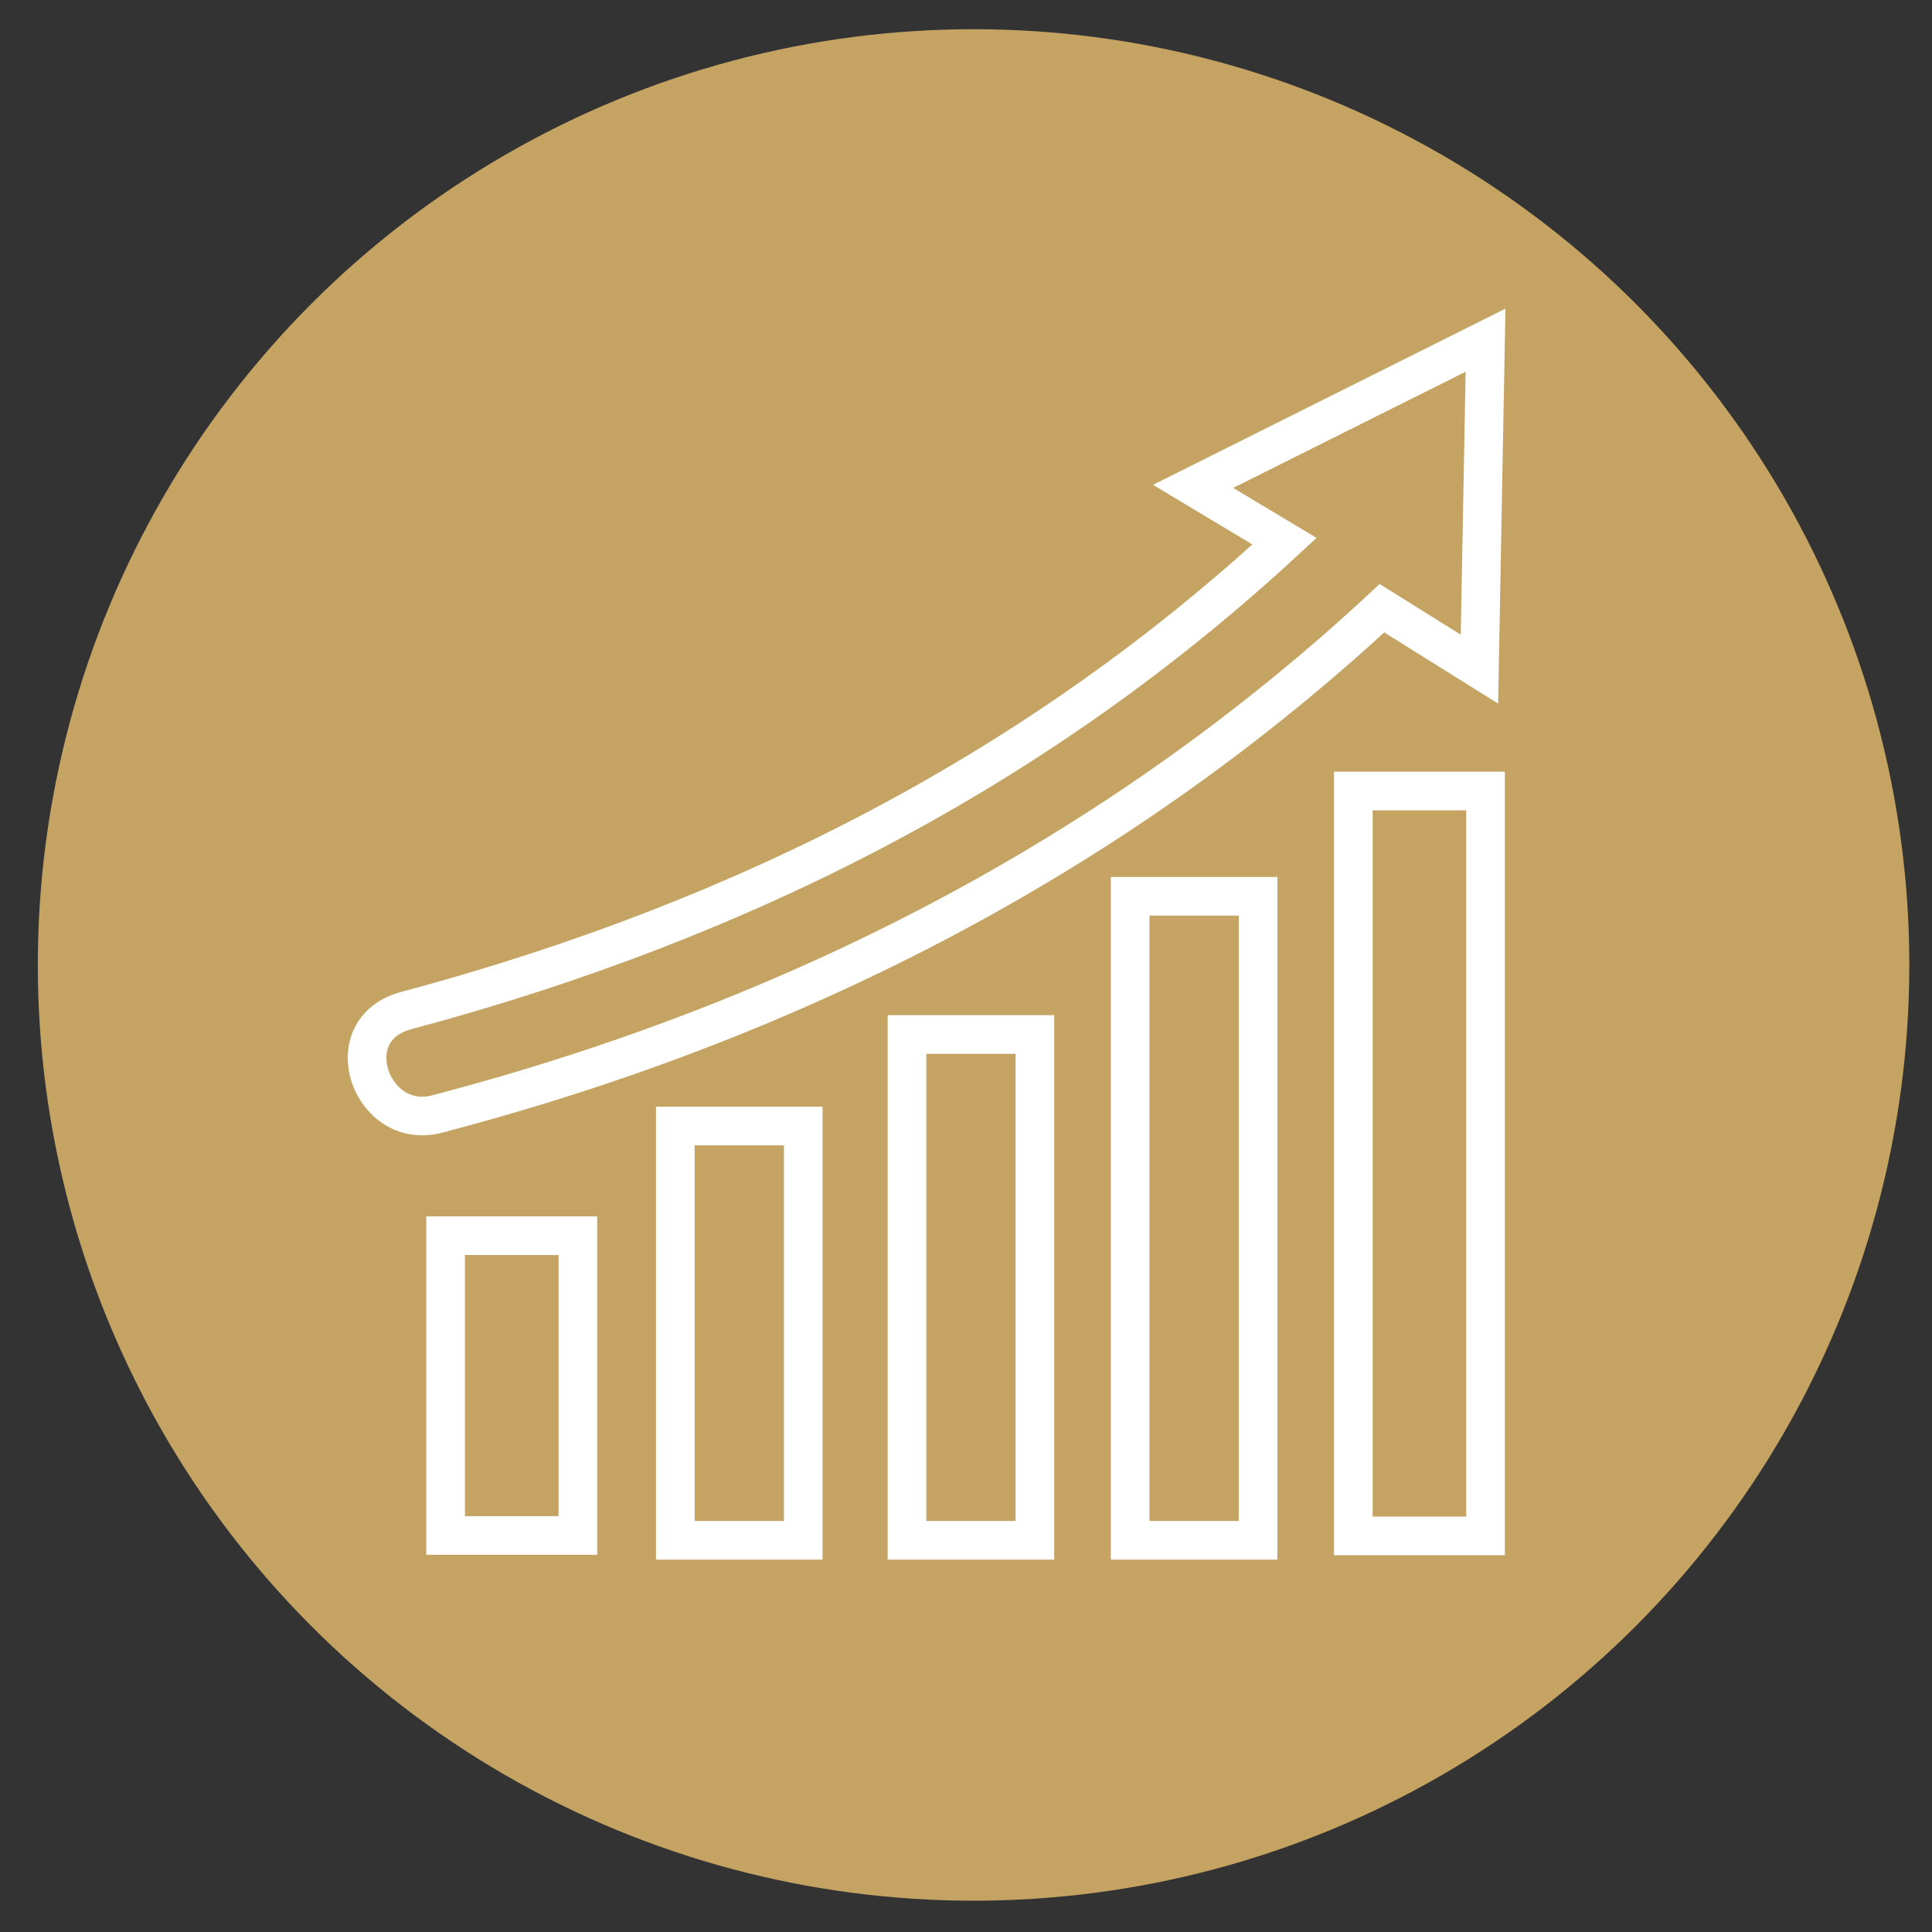
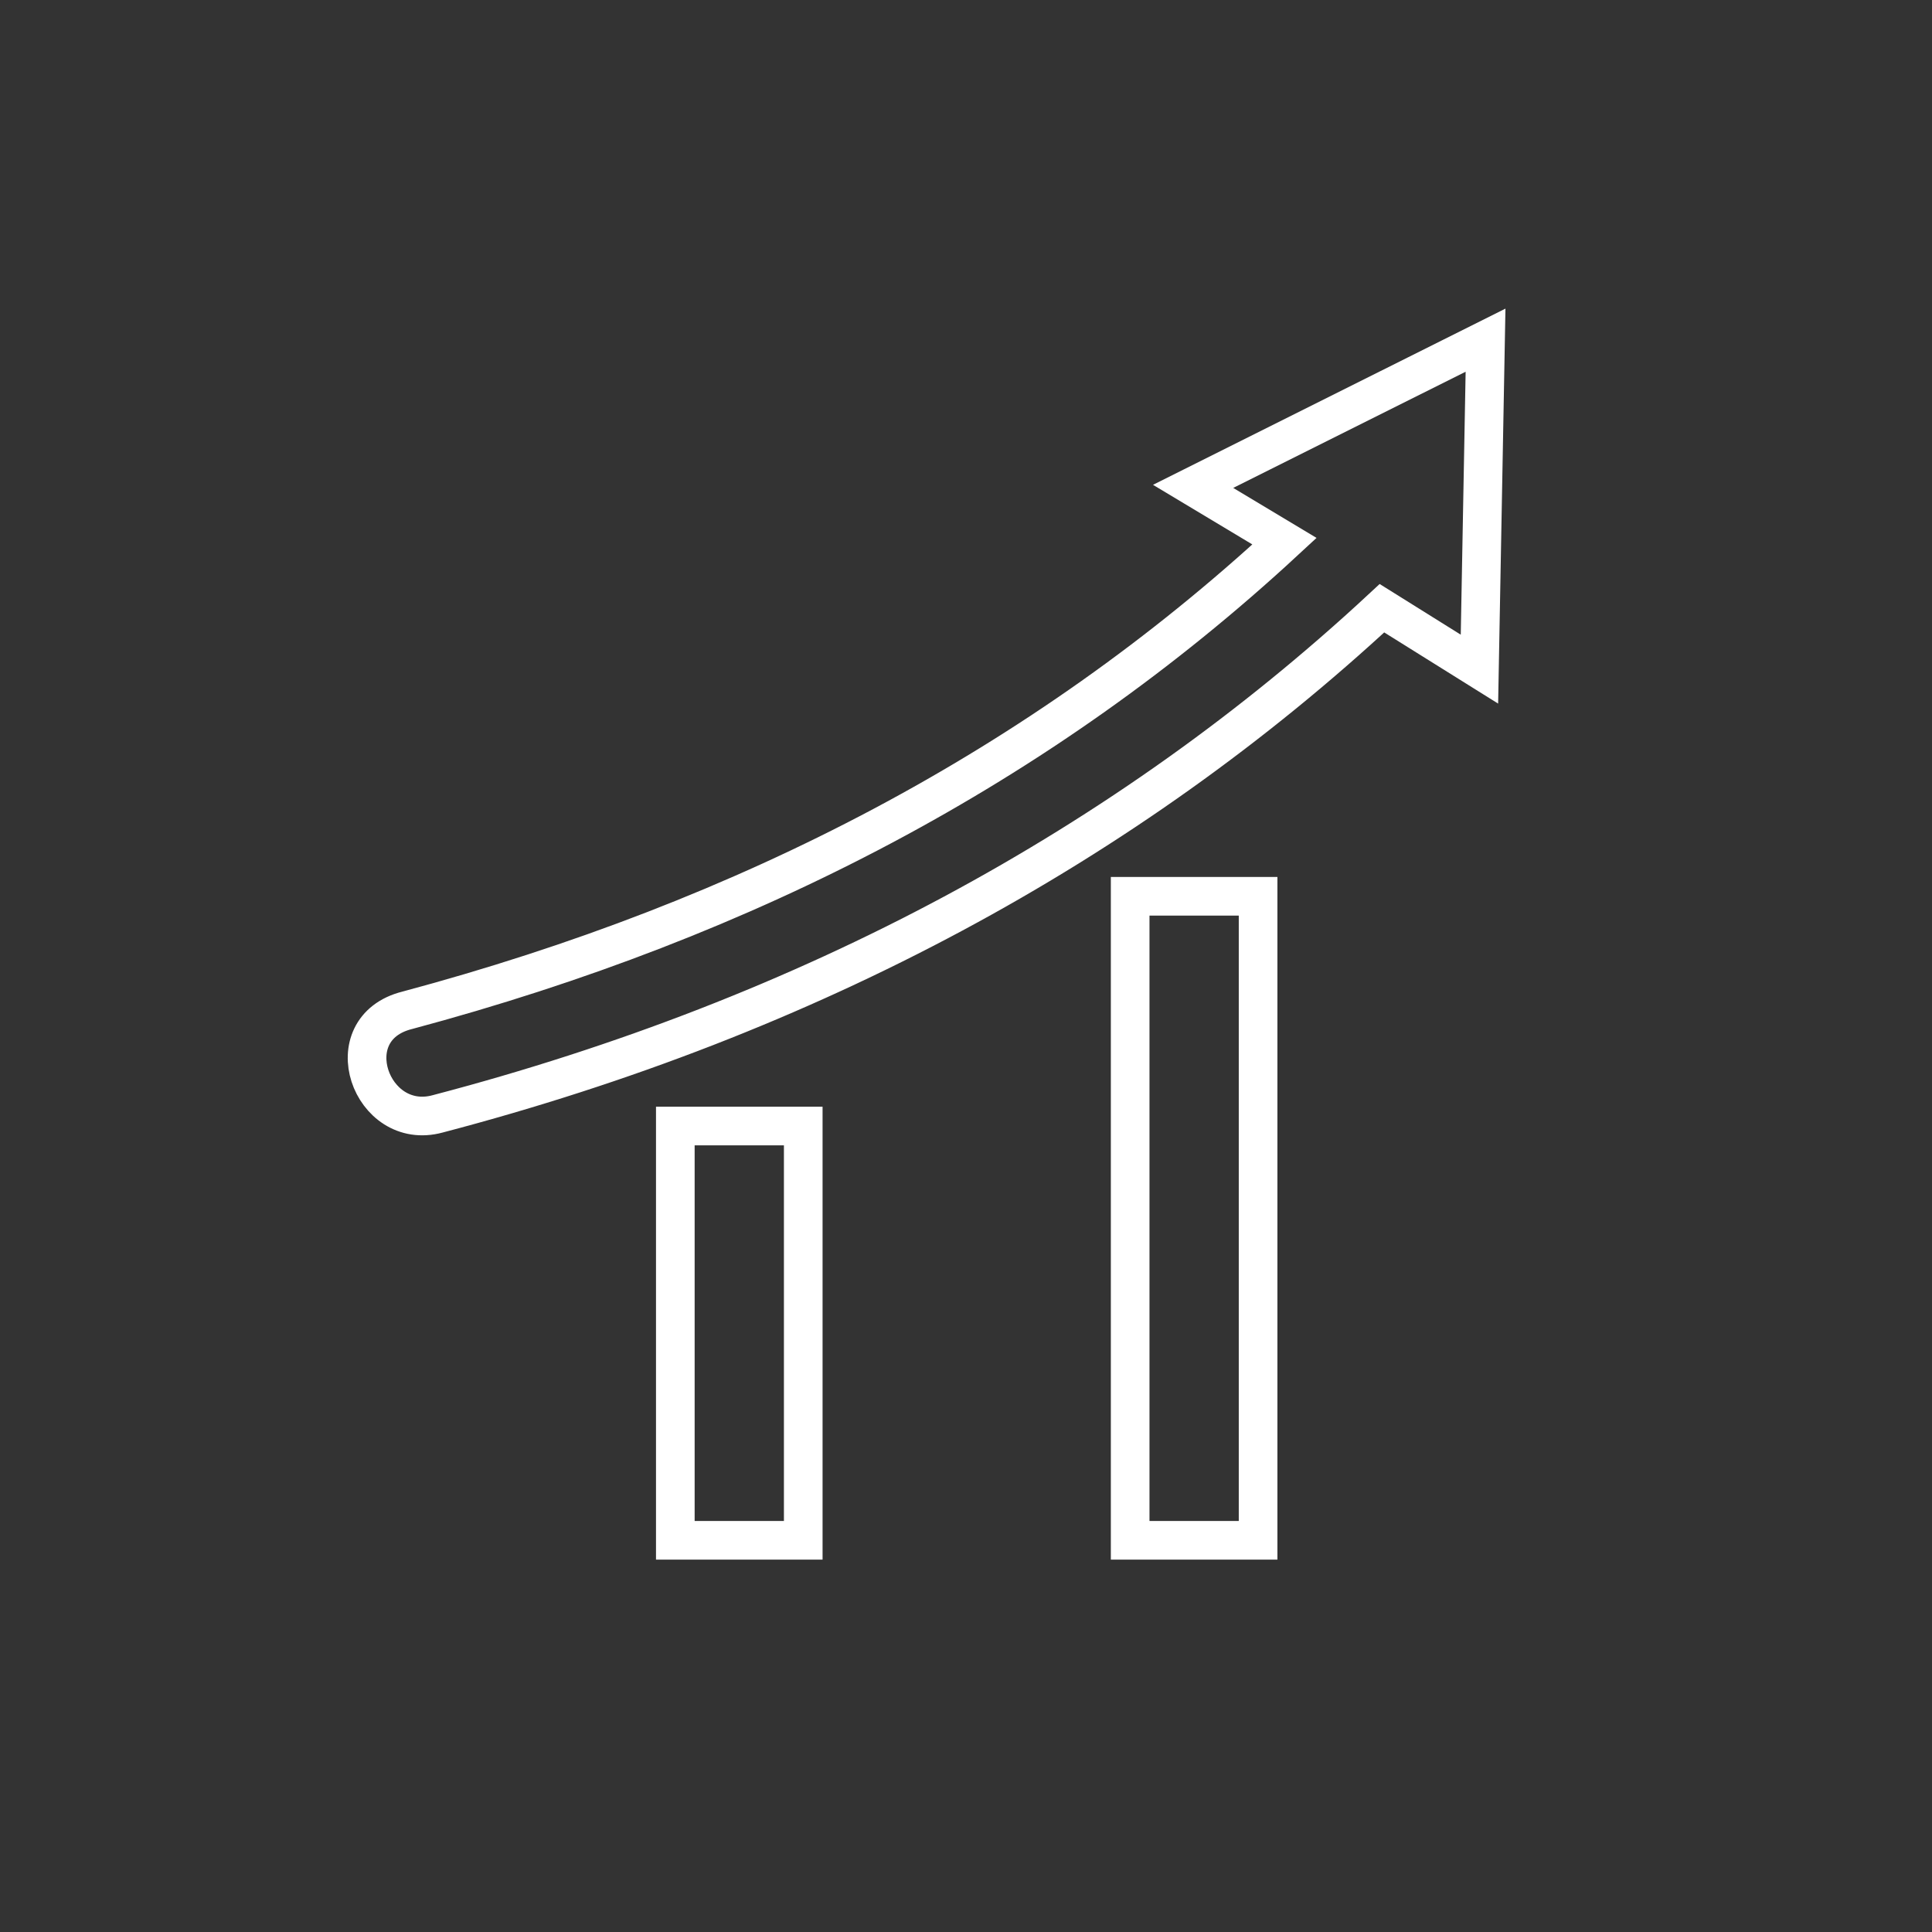
<svg xmlns="http://www.w3.org/2000/svg" version="1.1" id="Layer_1" x="0px" y="0px" viewBox="0 0 700 700" style="enable-background:new 0 0 700 700;" xml:space="preserve">
  <rect x="0" y="0" width="700" height="700" fill="#333333" stroke="none" />
  <style type="text/css">
	.st0{fill:#C4A363;}
	.st1{fill-rule:evenodd;clip-rule:evenodd;fill:none;stroke:#FFFFFF;stroke-width:14;stroke-miterlimit:10;}
</style>
-   <circle class="st0" cx="352.74" cy="349.62" r="339.04" />
  <g>
-     <path class="st1" d="M538.24,556.49h-47.91v-269.9h47.91V556.49z" />
    <path class="st1" d="M291.03,558.08h-46.35v-150.1h46.35V558.08z" />
-     <path class="st1" d="M374.97,558.08h-46.35V374.82h46.35V558.08z" />
    <path class="st1" d="M455.83,558.08h-46.35V324.74h46.35V558.08z" />
-     <path class="st1" d="M209.37,556.33h-47.91V447.72h47.91L209.37,556.33z" />
    <path class="st1" d="M538.24,123.25l-2.21,119.19l-35.32-22.07C408,306.45,293.24,368.25,158.59,403.57   c-24.28,6.62-37.52-30.9-11.03-37.52c123.61-33.11,229.55-88.29,317.84-169.96l-33.11-19.87L538.24,123.25L538.24,123.25z" />
  </g>
</svg>